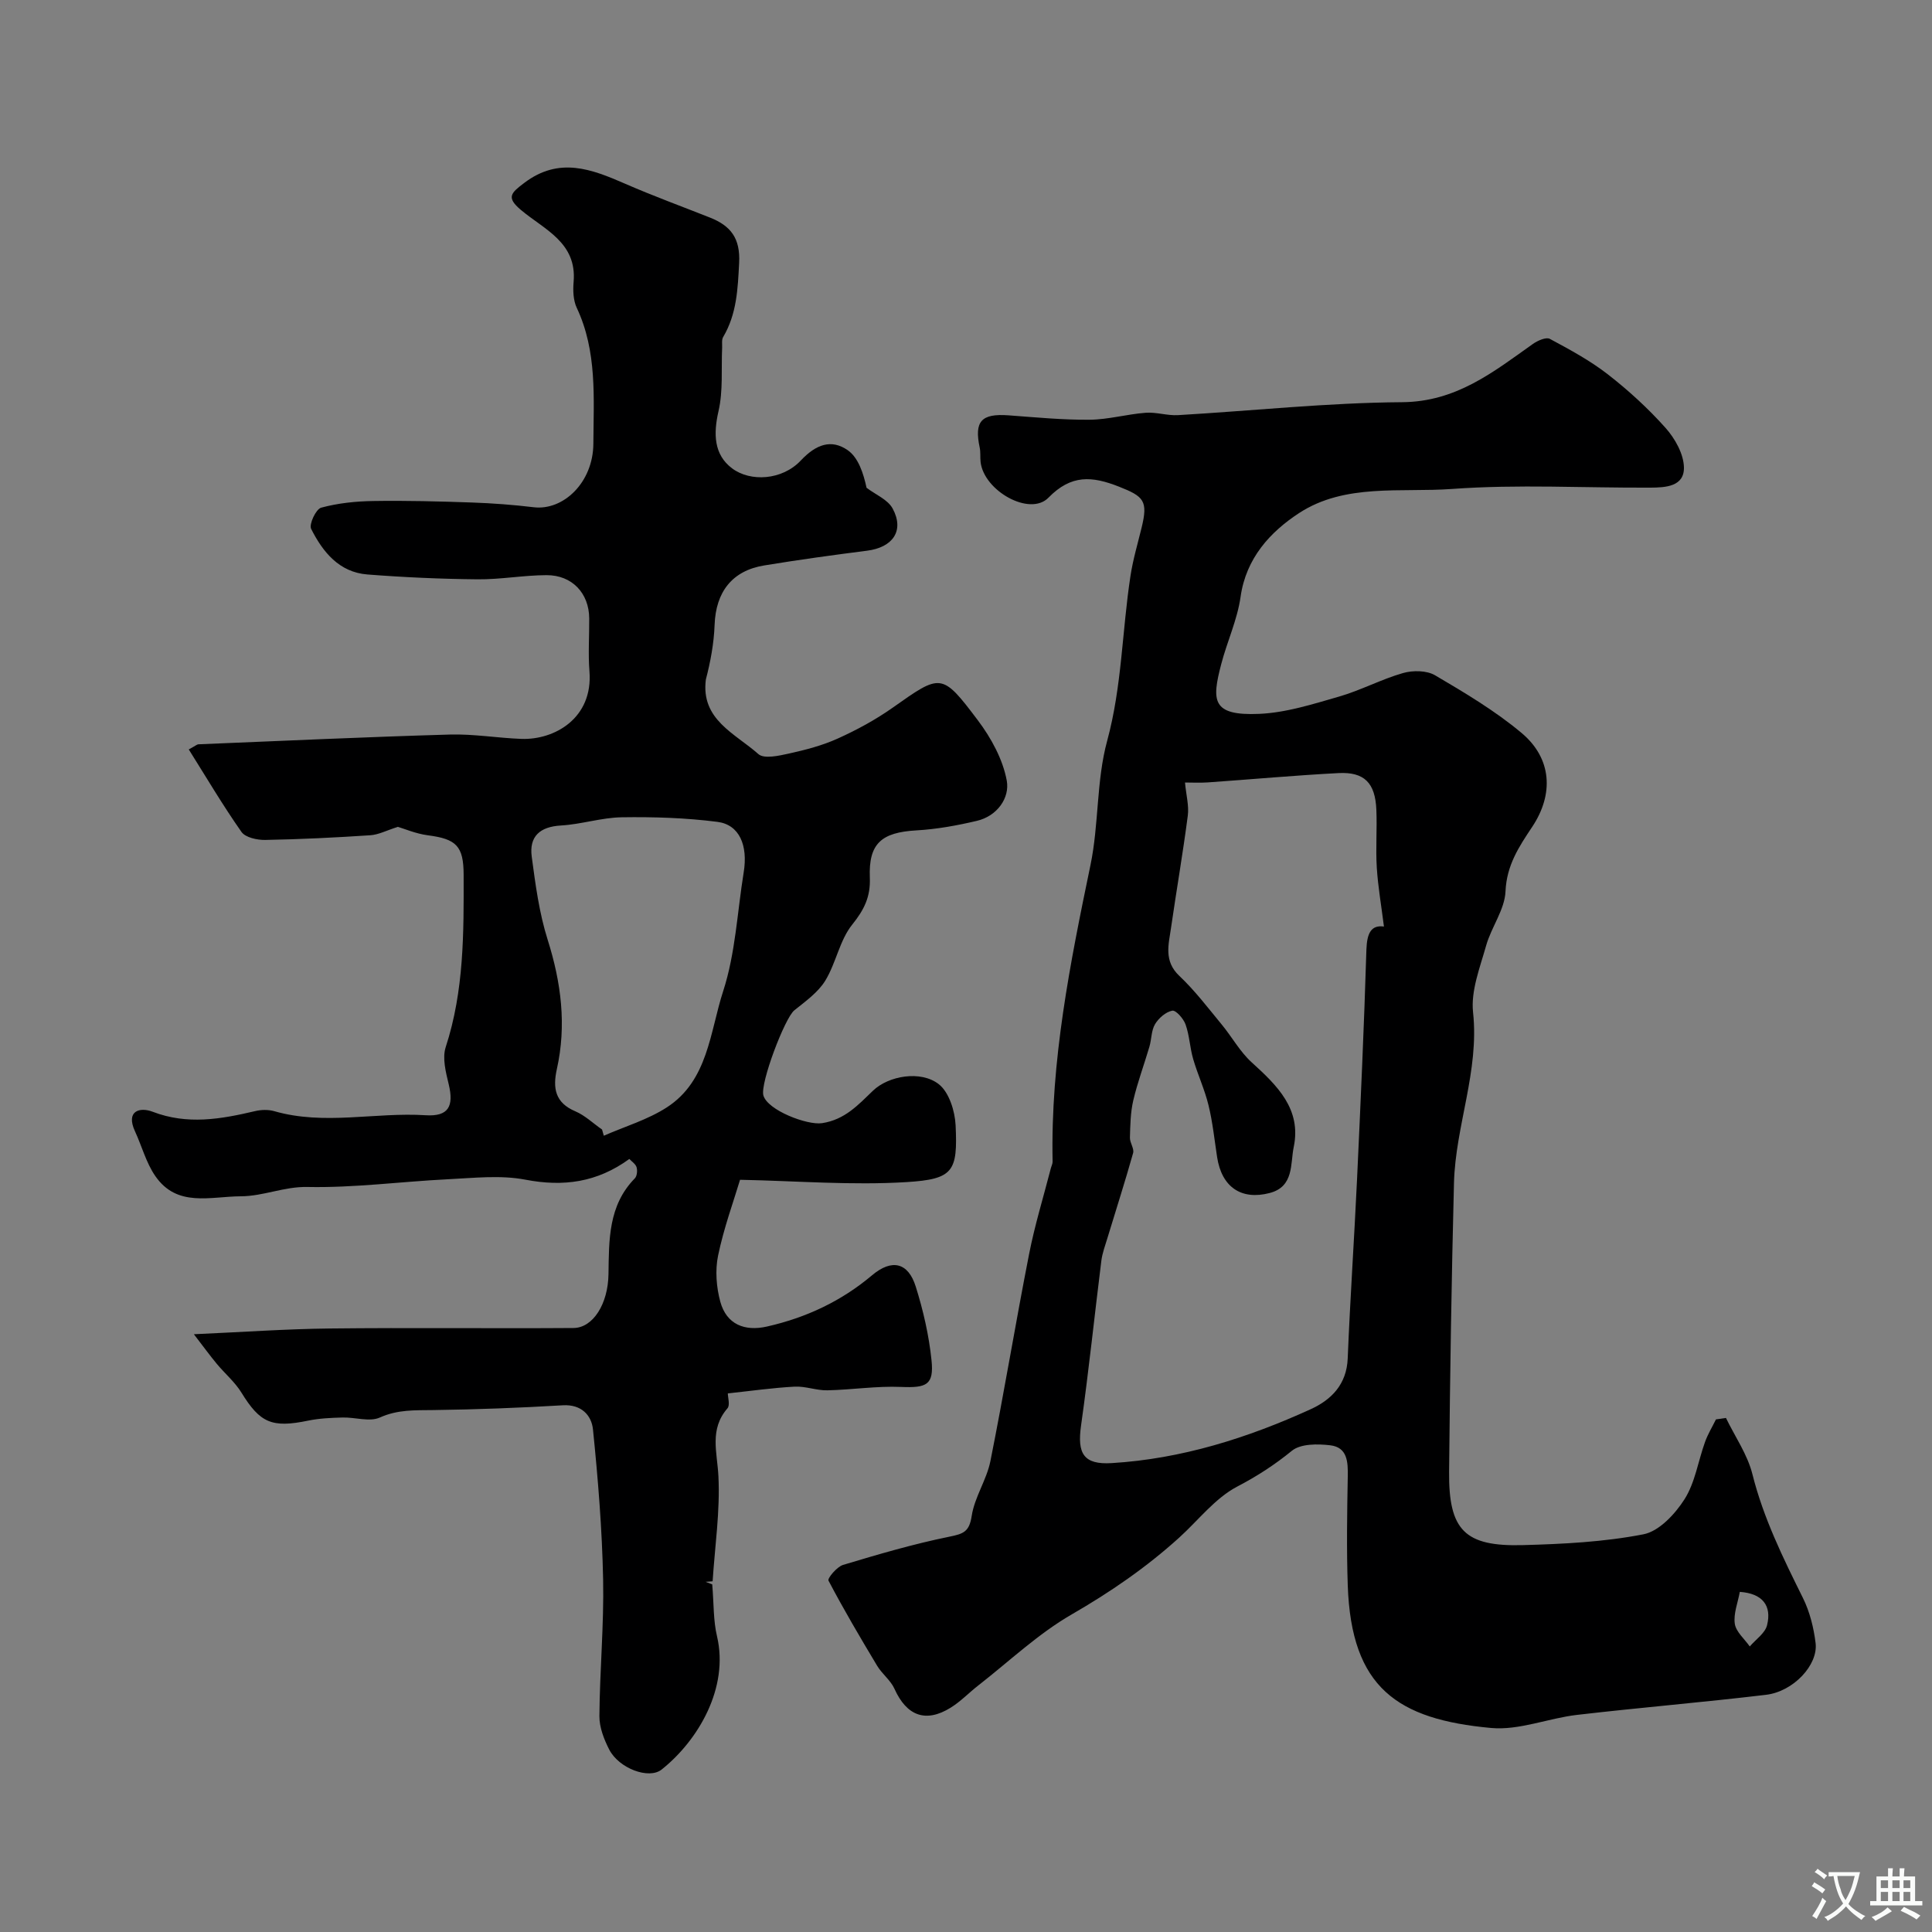
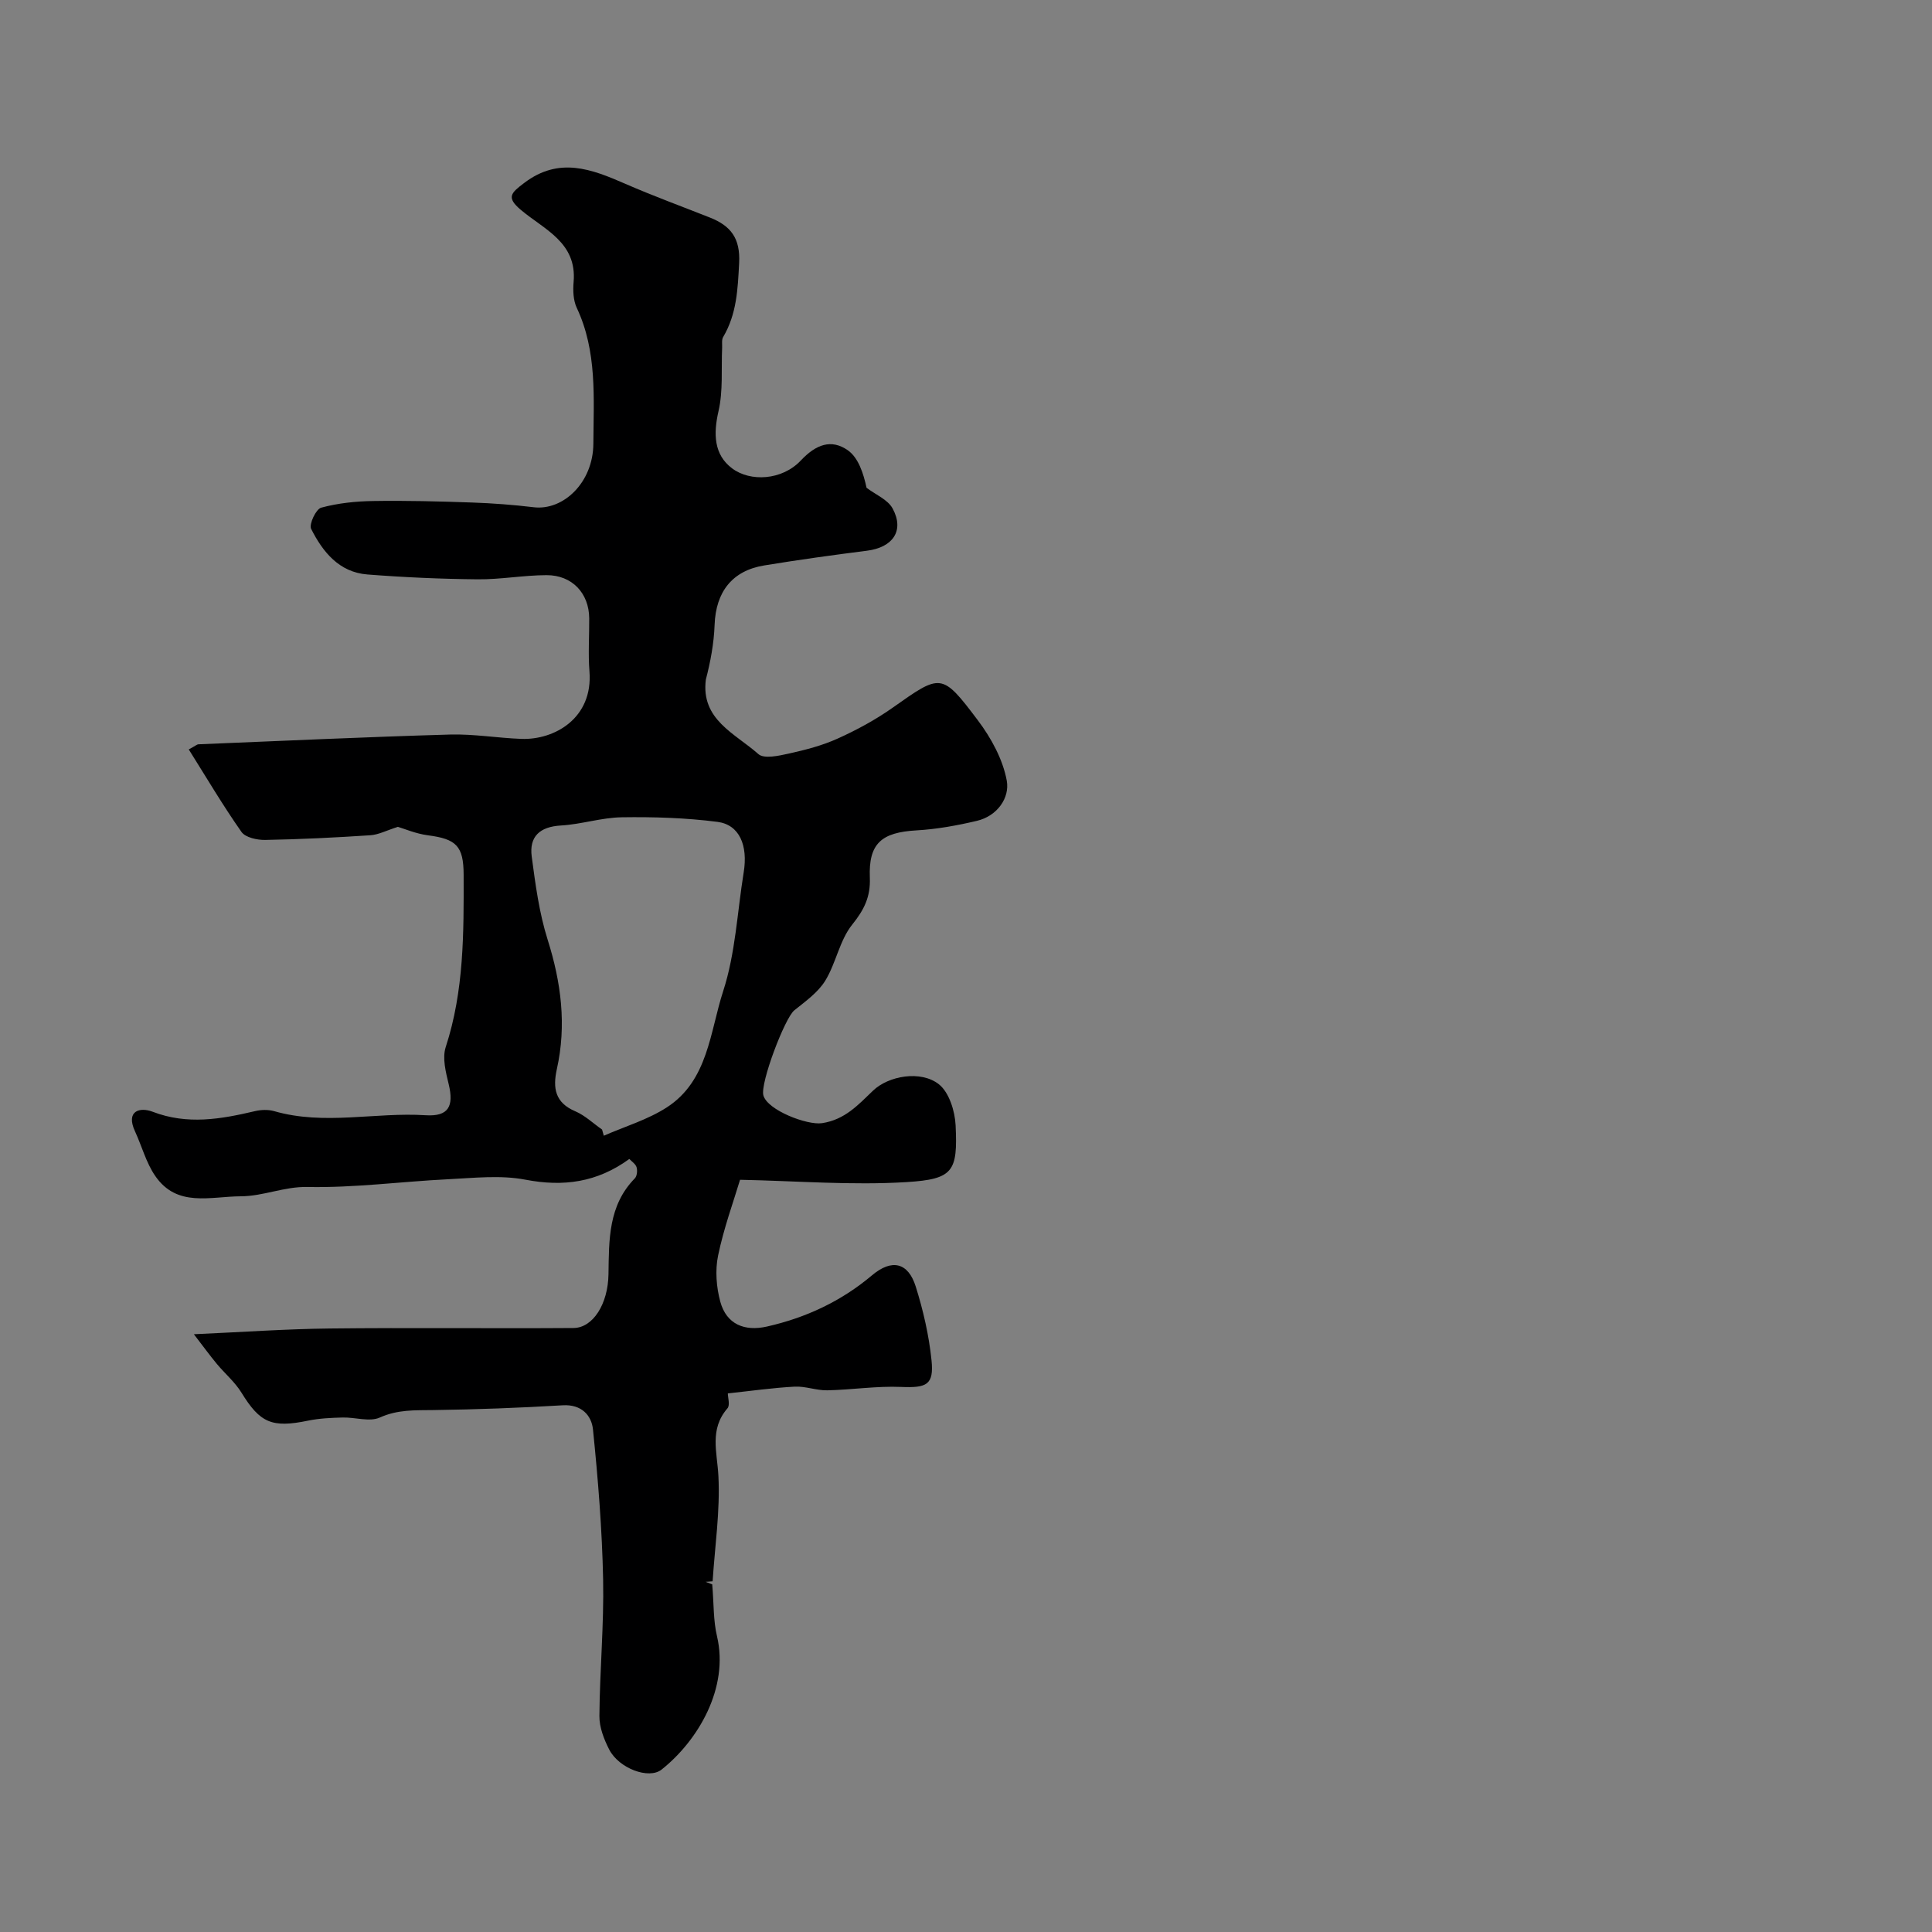
<svg xmlns="http://www.w3.org/2000/svg" enable-background="new 0 0 400 400" viewBox="0 0 400 400">
  <rect x="0" y="0" width="400" height="400" fill="#808080" stroke="none" />
-   <path d="m357.34 293.57c1.87 3.87 4.46 7.57 5.48 11.65 2.28 9.1 6.35 17.34 10.47 25.65 1.41 2.85 2.22 6.14 2.61 9.31.55 4.53-4.6 10.04-10.26 10.71-13.02 1.56-26.11 2.64-39.14 4.16-5.96.69-11.98 3.24-17.77 2.71-19.43-1.78-28.95-8.34-29.69-29.48-.26-7.51-.14-15.05 0-22.57.06-3.04-.06-6.06-3.64-6.48-2.62-.31-6.12-.33-7.92 1.13-3.57 2.91-7.19 5.26-11.31 7.41-4.59 2.4-8.04 6.96-12.01 10.56-6.81 6.17-14.27 11.3-22.28 15.92-6.95 4.01-12.93 9.71-19.32 14.69-1.94 1.51-3.67 3.34-5.74 4.62-5.17 3.21-9.12 1.68-11.63-3.91-.8-1.78-2.58-3.08-3.6-4.79-3.48-5.8-6.92-11.63-10.06-17.61-.25-.47 1.73-2.86 3.01-3.25 7.28-2.19 14.6-4.34 22.04-5.85 2.91-.59 4.1-1.02 4.6-4.29.59-3.89 3.09-7.46 3.87-11.34 2.85-14.25 5.21-28.6 8.01-42.86 1.17-5.99 2.98-11.85 4.5-17.76.12-.47.38-.95.37-1.42-.44-20.85 3.63-41.09 7.84-61.37 1.76-8.46 1.2-17.46 3.46-25.74 3.06-11.26 3.08-22.77 4.82-34.11.51-3.37 1.49-6.66 2.3-9.98 1.37-5.59.48-6.49-4.67-8.52-5.56-2.19-9.88-2.57-14.61 2.28-3.84 3.94-13.36-1.4-14.05-7.39-.11-.99.02-2.01-.18-2.97-1.17-5.46.33-7.1 5.96-6.69 5.59.41 11.19.96 16.78.91 3.88-.03 7.73-1.15 11.62-1.44 2.2-.17 4.47.62 6.69.49 15.47-.9 30.92-2.57 46.39-2.68 11.21-.08 18.87-6.23 27.09-12.06.98-.69 2.74-1.47 3.51-1.05 4.13 2.22 8.32 4.48 12 7.34 4.29 3.34 8.36 7.06 11.97 11.11 1.94 2.18 3.73 5.37 3.79 8.14.09 4.01-3.83 4.19-6.93 4.21-13.69.07-27.43-.72-41.05.27-10.64.78-22.18-1.21-31.69 4.99-5.96 3.89-10.99 9.32-12.12 17.34-.67 4.75-2.8 9.29-4.02 13.98-1.96 7.53-1.97 10.68 7.86 10.26 5.57-.24 11.13-2.02 16.55-3.58 4.51-1.3 8.73-3.58 13.23-4.87 2.05-.59 4.91-.56 6.66.47 6.17 3.63 12.41 7.34 17.88 11.92 6.29 5.26 6.74 12.66 2.21 19.46-2.73 4.09-5.29 7.94-5.52 13.34-.16 3.8-2.94 7.41-4.02 11.26-1.27 4.52-3.18 9.33-2.7 13.78 1.32 12.19-3.64 23.49-3.95 35.34-.51 19.92-.82 39.85-1.01 59.77-.11 12.14 3.23 15.54 15.3 15.21 8.35-.23 16.79-.65 24.94-2.24 3.24-.63 6.56-4.2 8.51-7.27 2.19-3.46 2.81-7.89 4.24-11.85.58-1.62 1.5-3.12 2.26-4.67.71-.09 1.39-.2 2.07-.3zm-70.81-101.74c-.54-4.31-1.23-8.24-1.48-12.19-.25-3.98.08-8-.09-11.99-.23-5.55-2.48-7.87-7.85-7.59-9.03.47-18.04 1.3-27.07 1.93-1.6.11-3.22.02-4.7.02.25 2.67.85 4.82.58 6.86-1.01 7.76-2.35 15.48-3.47 23.22-.5 3.46-1.54 6.88 1.72 9.96 3.22 3.04 5.93 6.62 8.76 10.05 2.13 2.57 3.78 5.64 6.22 7.85 5.27 4.79 10.34 9.67 8.7 17.54-.72 3.43.1 8.19-4.98 9.51-5.89 1.54-9.93-1.24-10.88-7.43-.55-3.59-.92-7.23-1.78-10.74-.79-3.26-2.24-6.35-3.18-9.58-.68-2.34-.76-4.86-1.57-7.14-.42-1.2-2-3-2.75-2.86-1.34.25-2.82 1.54-3.57 2.79-.79 1.32-.71 3.13-1.17 4.68-1.09 3.71-2.46 7.36-3.34 11.12-.58 2.49-.62 5.12-.69 7.7-.03 1.06.92 2.26.66 3.18-1.66 5.91-3.55 11.76-5.33 17.64-.47 1.55-1.05 3.09-1.25 4.68-1.42 11.37-2.6 22.77-4.2 34.11-.82 5.79.51 8.13 6.35 7.77 14.47-.88 28.11-5.19 41.2-11.16 4.27-1.95 7.44-5.13 7.66-10.51.5-12.36 1.35-24.71 1.93-37.07.74-15.86 1.46-31.71 1.94-47.58.12-3.35.95-5.14 3.63-4.77zm73.68 137.75c-.4 2.22-1.34 4.5-1.04 6.6.25 1.68 2.01 3.14 3.1 4.7 1.24-1.45 3.17-2.74 3.58-4.39 1.01-4.06-.93-6.58-5.64-6.91z" fill="#000001" />
  <path d="m82.38 171.19c-2.37.75-4.01 1.63-5.71 1.74-7.25.48-14.5.84-21.76.97-1.67.03-4.09-.5-4.91-1.65-3.87-5.51-7.3-11.33-10.92-17.09 1.45-.78 1.71-1.05 1.99-1.06 17.36-.71 34.72-1.52 52.09-2.02 4.92-.14 9.86.72 14.8.9 6.82.24 14.85-4.26 14.08-13.99-.29-3.64-.02-7.33-.05-10.99-.04-5.17-3.53-8.93-8.82-8.92-4.77.01-9.54.91-14.3.86-7.6-.07-15.21-.41-22.79-1-5.86-.45-9.25-4.66-11.66-9.44-.48-.95.99-4.09 2.07-4.39 3.47-.94 7.17-1.33 10.8-1.38 6.81-.11 13.63.07 20.44.31 4.27.15 8.54.47 12.78.98 6.09.73 12.3-5.09 12.34-13.18.05-9.43.81-19.09-3.44-28.11-.73-1.55-.8-3.59-.65-5.35.72-8.22-6.13-10.87-10.93-14.93-3.06-2.59-2.06-3.49.71-5.58 7.22-5.47 13.92-2.87 20.91.18 5.77 2.52 11.7 4.68 17.55 7 4.26 1.69 6.3 4.25 6.03 9.39-.28 5.41-.49 10.57-3.31 15.34-.34.58-.18 1.47-.21 2.22-.2 4.38.22 8.91-.75 13.12-1.08 4.7-.97 9 2.8 11.84 3.76 2.84 10.35 2.51 14.24-1.62 3.18-3.38 6.33-4.47 9.7-2.14 2.23 1.55 3.27 4.83 3.91 7.79 1.85 1.41 4.39 2.43 5.4 4.29 2.48 4.59.05 8.06-5.31 8.74-7.11.9-14.22 1.89-21.29 3.05-6.64 1.09-10.01 5.49-10.26 12.3-.14 3.87-.87 7.72-1.81 11.32-1.07 8.31 6.02 11.13 10.88 15.44 1.18 1.04 4.26.34 6.34-.12 3.43-.76 6.9-1.66 10.08-3.1 3.94-1.78 7.82-3.88 11.35-6.37 10.03-7.08 10.17-7.35 17.67 2.6 2.75 3.65 5.17 8.08 5.98 12.48.65 3.56-1.96 7.32-6.16 8.32-4.1.97-8.32 1.74-12.52 1.98-7.25.41-9.96 2.69-9.67 9.81.16 3.93-1.17 6.62-3.64 9.69-2.62 3.25-3.35 7.96-5.59 11.62-1.5 2.44-4.1 4.28-6.41 6.14-1.96 1.58-7.1 15.09-6.4 17.61.85 3.07 9.06 6.21 12.14 5.75 4.74-.72 7.49-3.79 10.57-6.74 3.2-3.07 9.89-4.26 13.63-1.31 2.12 1.68 3.32 5.56 3.46 8.51.44 9.52-.44 11.14-10.15 11.74-11.3.7-22.7-.24-34.48-.48-1.35 4.5-3.37 10.01-4.55 15.7-.63 3.05-.36 6.55.47 9.58 1.28 4.63 5 6.17 9.68 5.1 8.09-1.84 15.35-5.23 21.73-10.61 4.1-3.45 7.48-2.67 9.05 2.36 1.55 4.94 2.73 10.09 3.26 15.23.53 5.12-1.03 5.75-6.28 5.53-5.07-.22-10.18.59-15.28.7-2.25.05-4.54-.88-6.78-.76-4.54.24-9.06.89-13.83 1.4 0 .83.5 2.43-.08 3.09-3.78 4.37-2.12 9.08-1.87 14.03.37 7.22-.73 14.52-1.2 21.78-.49.04-.97.07-1.46.11.87.33 1.74.66 1.38.53.34 3.99.21 7.48.99 10.75 2.5 10.63-3.85 21.52-11.46 27.58-2.66 2.12-8.86-.25-10.85-4.12-1.09-2.12-2.06-4.62-2.04-6.94.07-9.43.96-18.87.77-28.3-.21-10.36-1.05-20.73-2.1-31.05-.3-2.91-2.38-5.23-6.25-5-8.92.53-17.86.87-26.79.99-3.8.05-7.38-.13-11.08 1.54-2.13.96-5.11-.07-7.71 0-2.39.06-4.83.17-7.16.65-7.49 1.55-9.94.47-13.79-5.8-1.36-2.21-3.45-3.96-5.13-5.99-1.42-1.71-2.73-3.52-4.72-6.1 10.08-.45 19.09-1.09 28.11-1.19 16.83-.19 33.66.02 50.49-.1 4.03-.03 7.15-4.97 7.24-11.14.11-7.1-.06-14.21 5.45-19.84.46-.47.57-1.6.37-2.29-.19-.68-.99-1.18-1.5-1.73-6.69 4.86-13.64 5.8-21.52 4.29-5.16-.99-10.68-.35-16.02-.09-9.71.48-19.42 1.8-29.1 1.6-4.87-.1-9.1 1.91-13.81 1.93-6.33.03-13.19 2.36-17.71-4.21-1.89-2.74-2.77-6.17-4.19-9.24-1.97-4.27 1.02-5.06 3.64-4.06 7.21 2.77 14.14 1.54 21.2-.12 1.26-.3 2.75-.35 3.97 0 10.39 3 20.92.18 31.37.85 4.74.3 5.87-1.86 4.77-6.42-.6-2.49-1.36-5.42-.62-7.69 3.81-11.67 3.74-23.66 3.71-35.67-.01-5.97-1.52-7.42-7.4-8.18-2.5-.33-4.91-1.37-6.21-1.75zm42.27 62.67c.12.43.24.85.36 1.28 4.37-1.92 9.09-3.31 13.05-5.87 8.56-5.53 8.92-15.64 11.67-24.08 2.54-7.82 2.91-16.34 4.24-24.55.92-5.63-.88-9.89-5.42-10.48-6.54-.84-13.21-1.05-19.81-.95-4.2.06-8.38 1.46-12.6 1.7-4.38.25-6.61 2.28-6.05 6.46.77 5.79 1.55 11.67 3.3 17.2 2.8 8.86 3.93 17.68 1.9 26.78-.87 3.93-.38 6.96 3.84 8.74 2 .86 3.68 2.49 5.52 3.77z" fill="#000001" />
  <g fill="#fafbfa">
-     <path d="m377.9 391.2c-.2.3-.4.5-.6.8-.7-.6-1.4-1-2.2-1.5.2-.3.4-.5.5-.8.6.4 1.4.8 2.3 1.5zm-1.8 6.1c-.2-.2-.5-.4-.9-.6.4-.6.8-1.2 1.2-1.9s.7-1.3.9-1.9c.3.3.5.5.8.7-.7 1.3-1.4 2.6-2 3.7zm2.2-9c-.3.3-.5.5-.6.8-.6-.6-1.3-1.1-2-1.5.3-.3.5-.5.6-.7.6.5 1.3.9 2 1.4zm.3.2v-.9h2 4.5c-.3 1.3-.6 2.5-1 3.6s-.9 2.1-1.4 3c.4.5 1 1 1.6 1.4s1.2.8 1.9 1.1c-.3.2-.5.4-.8.8-.4-.3-1-.7-1.6-1.2s-1.2-1.1-1.6-1.6c-.5.6-1.1 1.1-1.7 1.6s-1.4.9-2.1 1.4c-.1-.3-.3-.5-.7-.8.6-.2 1.2-.5 1.9-1s1.4-1.1 2-1.8c-.5-.8-.9-1.6-1.2-2.5s-.6-2-.8-3.2c-.4.1-.7.1-1 .1zm2.5 2.7c.2 1 .7 1.7 1 2.2.3-.5.6-1.1 1-2s.6-1.9.9-3h-3.2-.4c.1.9.3 1.8.7 2.8z" />
-     <path d="m396.5 388.5v1.5 3.6h1.5v.9c-.4 0-1 0-1.7 0h-7.9c-.5 0-.9 0-1.2 0v-.9h1.3v-3.5c0-.7 0-1.2 0-1.6h2.4c0-.8 0-1.4 0-1.7h1c0 .3-.1.8-.1 1.7h1.5c0-.8 0-1.4 0-1.7h1c0 .3-.1.9-.1 1.7zm-8.2 9.2c-.2-.3-.5-.5-.8-.8.8-.3 1.4-.6 1.9-.9s1-.7 1.4-1.1c.3.3.6.5.9.8-1.6 1-2.8 1.6-3.4 2zm2.6-6.8v-1.6h-1.5v1.6zm0 2.7v-1.9h-1.5v1.9zm2.4-2.7v-1.6h-1.5v1.6zm0 2.7v-1.9h-1.5v1.9zm.2 2 .7-.8c.4.2.9.5 1.6.8s1.3.7 1.8 1c-.3.3-.5.5-.8.8-.4-.3-1.5-1-3.3-1.8zm2-4.7v-1.6h-1.4v1.6zm0 2.7v-1.9h-1.4v1.9z" />
-   </g>
+     </g>
</svg>